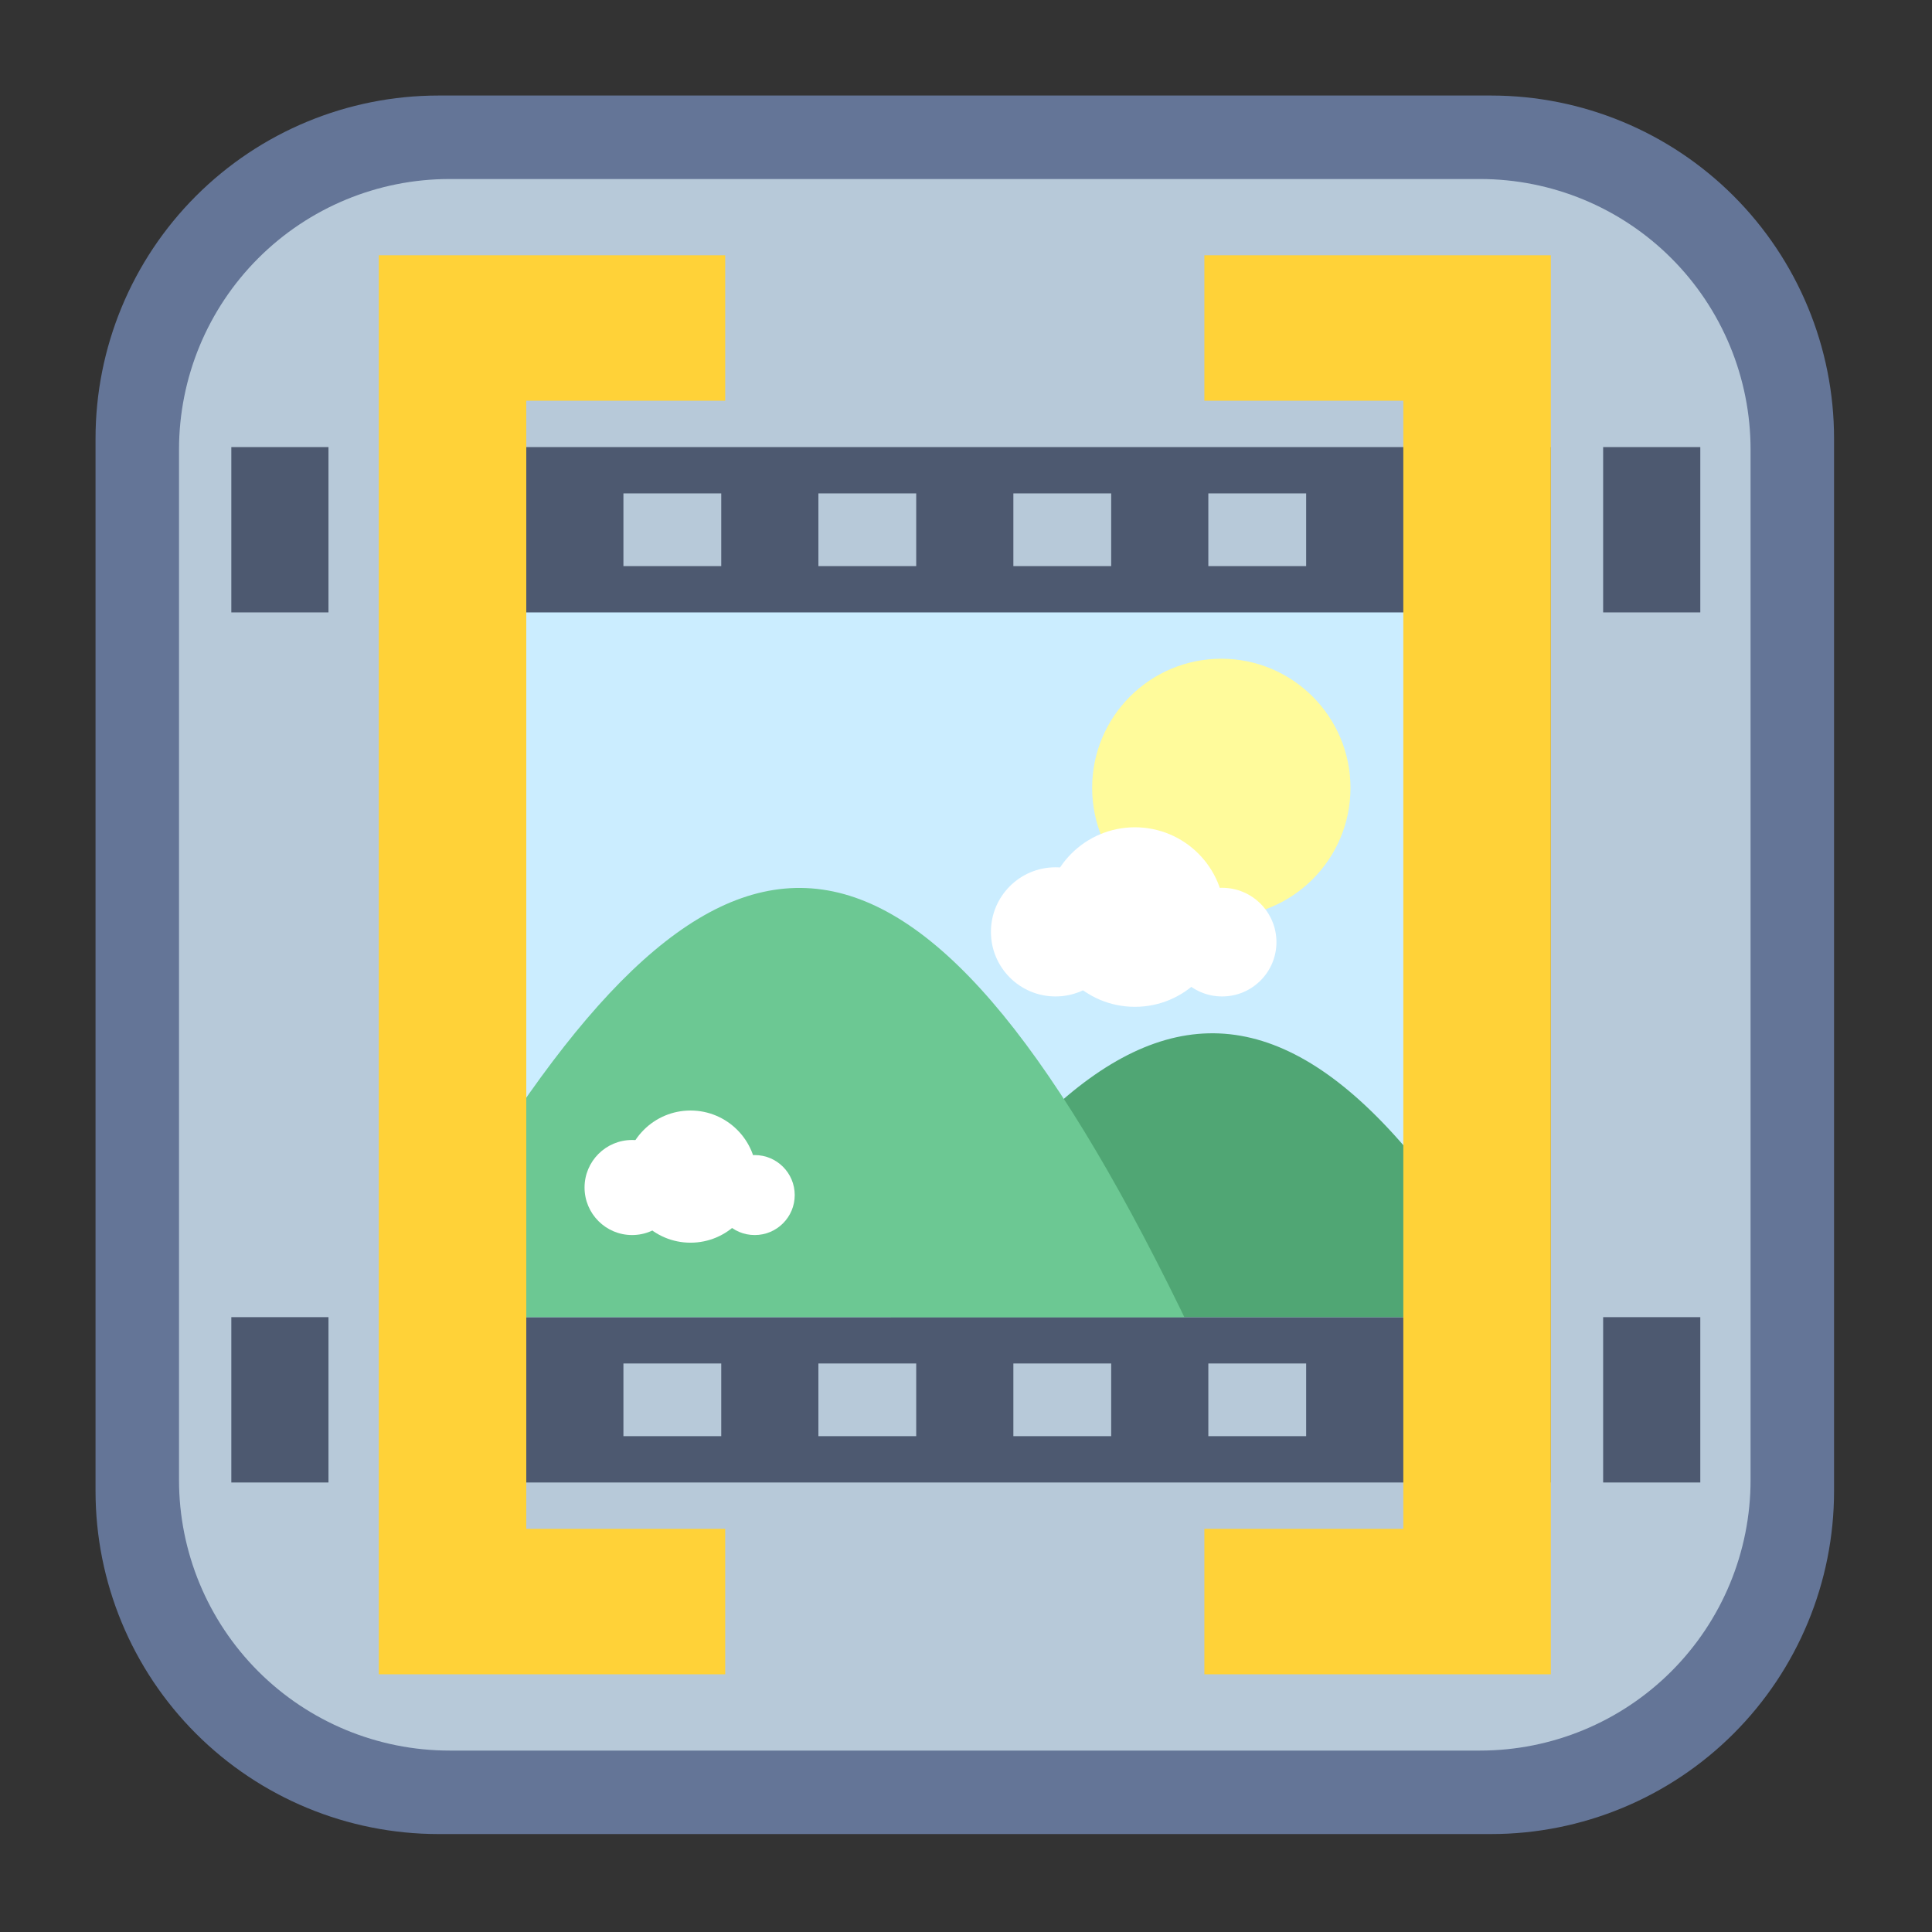
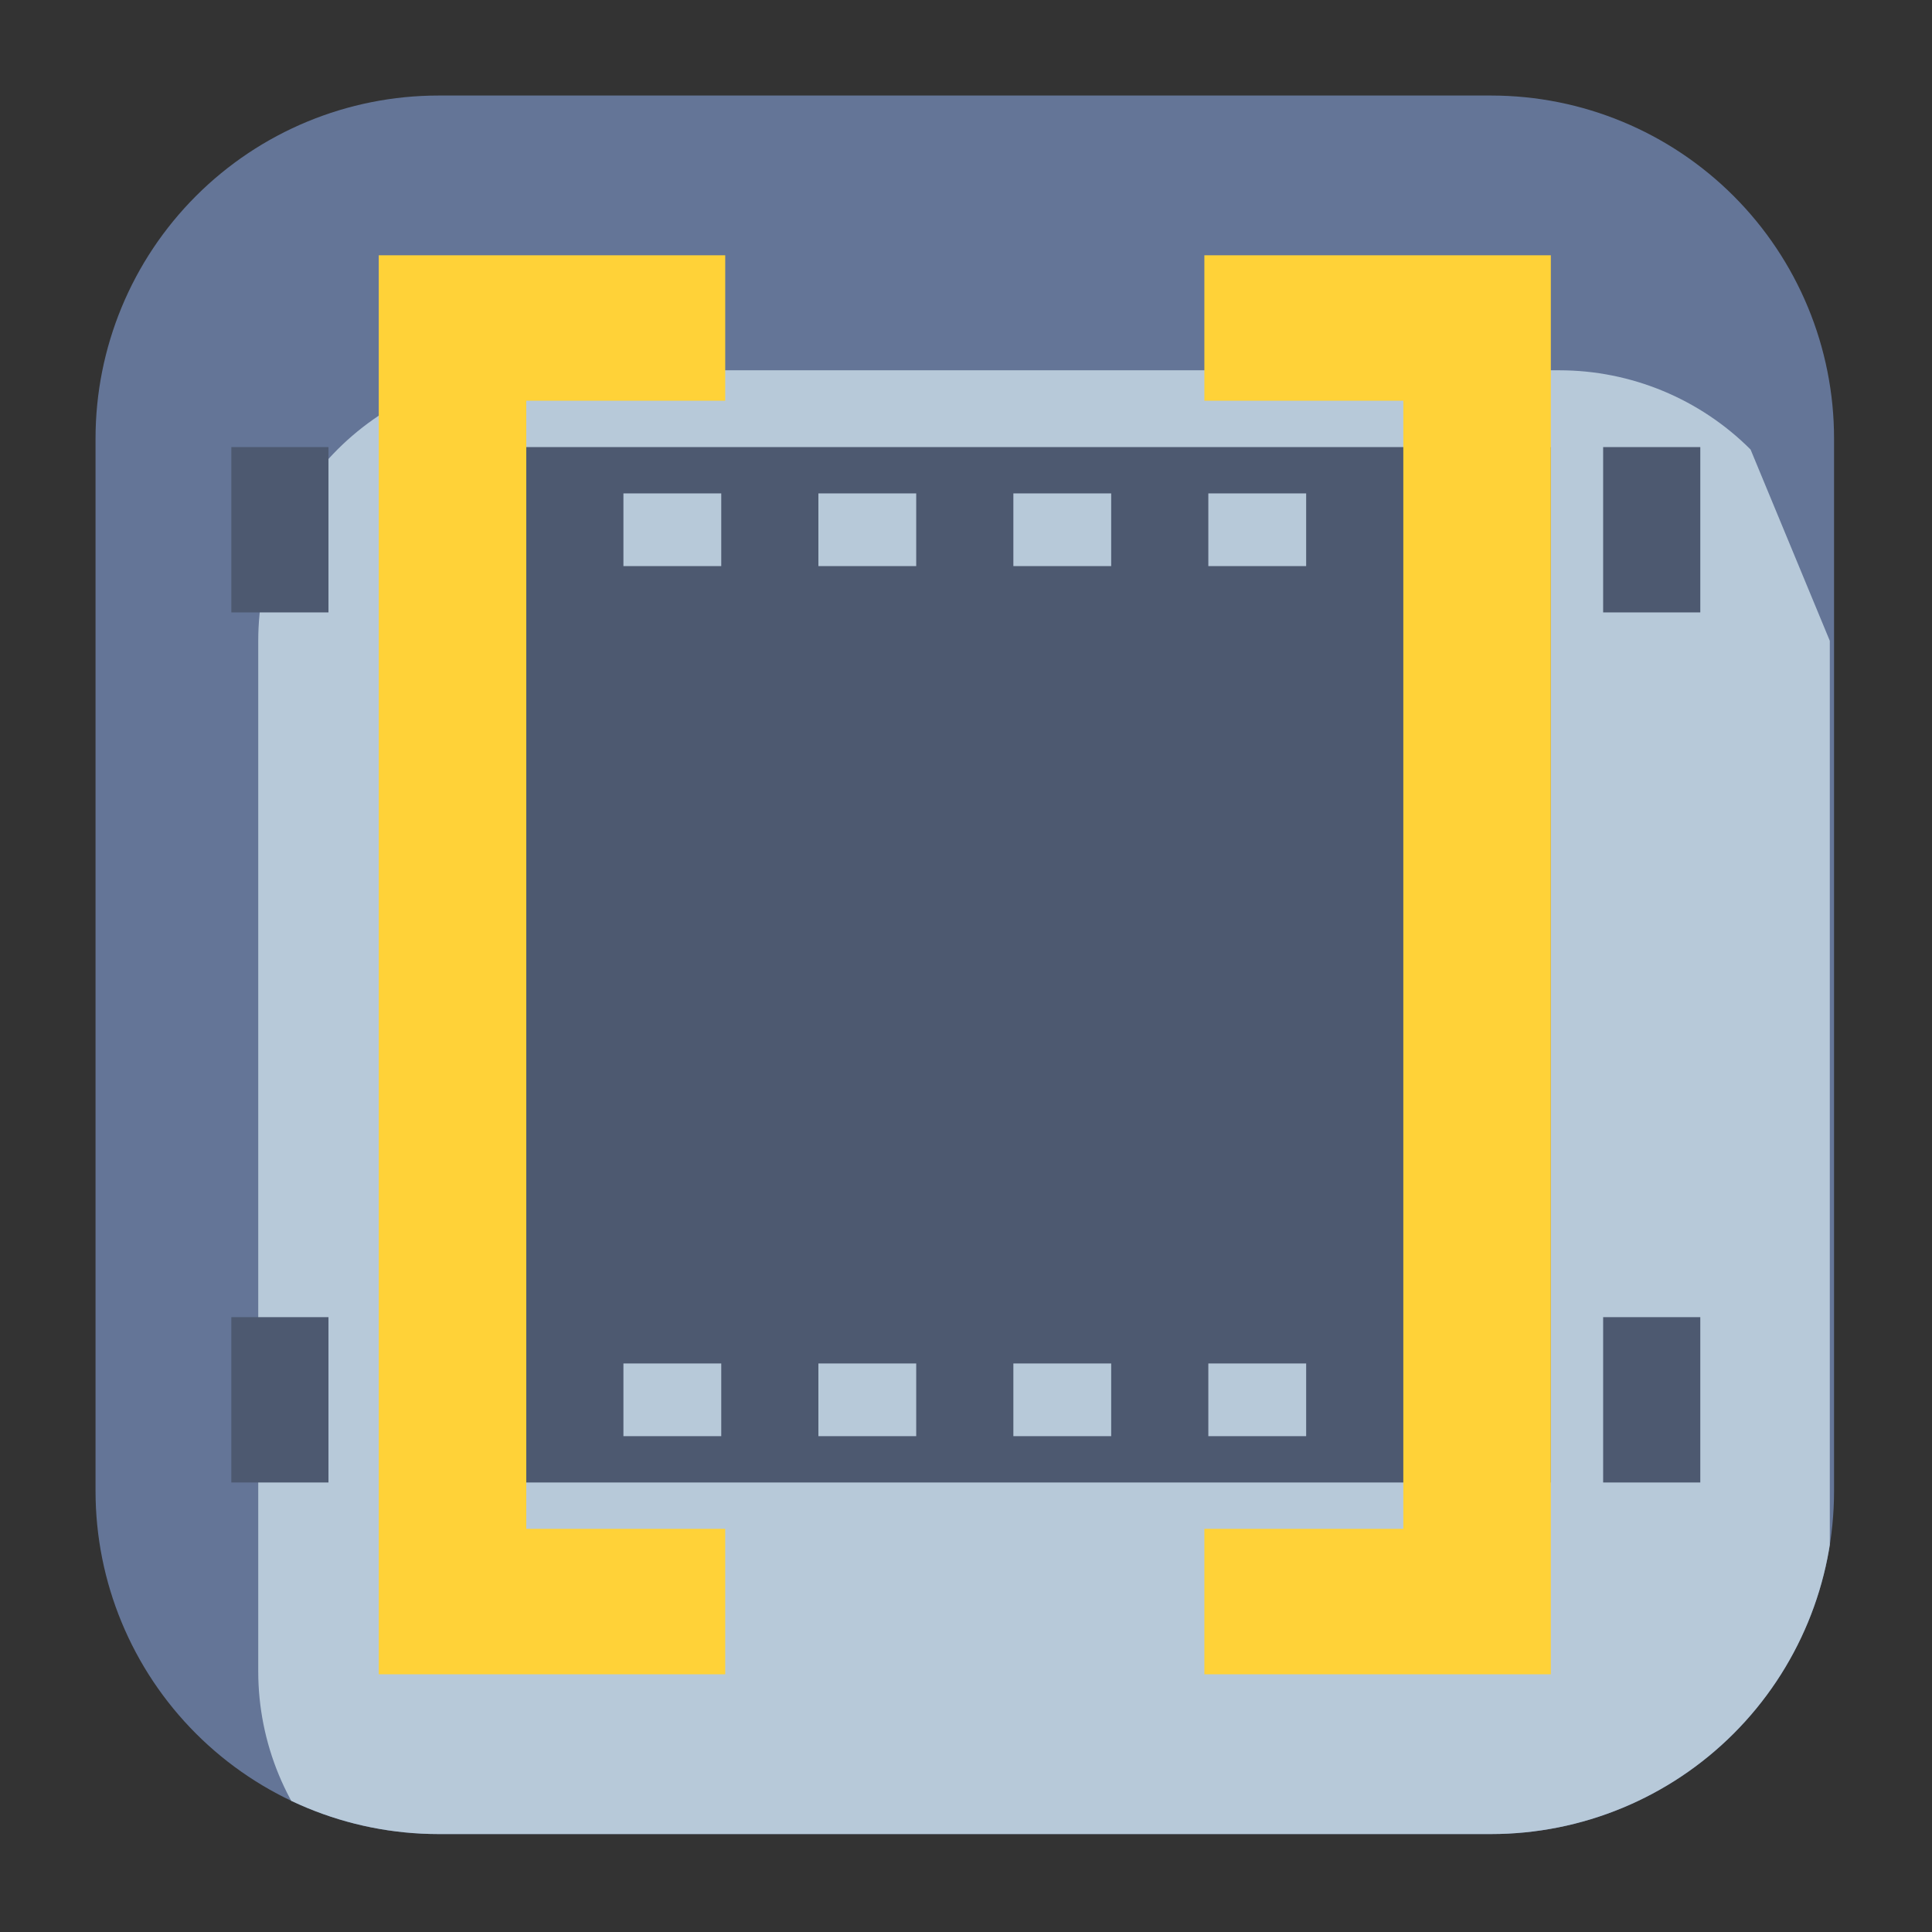
<svg xmlns="http://www.w3.org/2000/svg" width="100%" height="100%" viewBox="0 0 267 267" version="1.1" xml:space="preserve" style="fill-rule:evenodd;clip-rule:evenodd;stroke-linejoin:round;stroke-miterlimit:2;">
  <rect x="0" y="0" width="267" height="267" fill="#333333" stroke="none" />
-   <rect id="Artboard2" x="0" y="0" width="266.667" height="266.667" style="fill:none;" />
  <path d="M253.464,60.599c-0,-12.57 -4.994,-24.626 -13.882,-33.514c-8.889,-8.889 -20.944,-13.882 -33.514,-13.882l-145.469,0c-12.57,-0 -24.626,4.993 -33.514,13.882c-8.889,8.888 -13.882,20.944 -13.882,33.514l0,145.469c-0,12.57 4.993,24.625 13.882,33.514c8.888,8.888 20.944,13.882 33.514,13.882l145.469,-0c12.57,-0 24.625,-4.994 33.514,-13.882c8.888,-8.889 13.882,-20.944 13.882,-33.514l-0,-145.469Z" style="fill:#647597;" />
  <clipPath id="_clip1">
    <path d="M253.464,60.599c-0,-12.57 -4.994,-24.626 -13.882,-33.514c-8.889,-8.889 -20.944,-13.882 -33.514,-13.882l-145.469,0c-12.57,-0 -24.626,4.993 -33.514,13.882c-8.889,8.888 -13.882,20.944 -13.882,33.514l0,145.469c-0,12.57 4.993,24.625 13.882,33.514c8.888,8.888 20.944,13.882 33.514,13.882l145.469,-0c12.57,-0 24.625,-4.994 33.514,-13.882c8.888,-8.889 13.882,-20.944 13.882,-33.514l-0,-145.469Z" />
  </clipPath>
  <g clip-path="url(#_clip1)">
-     <path d="M241.927,62.123c0,-9.915 -3.938,-19.423 -10.949,-26.434c-7.011,-7.011 -16.519,-10.949 -26.434,-10.949l-142.421,-0c-9.915,-0 -19.423,3.938 -26.434,10.949c-7.011,7.011 -10.949,16.519 -10.949,26.434l-0,142.421c-0,9.915 3.938,19.423 10.949,26.434c7.011,7.011 16.519,10.949 26.434,10.949l142.421,0c9.915,0 19.423,-3.938 26.434,-10.949c7.011,-7.011 10.949,-16.519 10.949,-26.434l0,-142.421Z" style="fill:#b7c9d9;" />
+     <path d="M241.927,62.123c-7.011,-7.011 -16.519,-10.949 -26.434,-10.949l-142.421,-0c-9.915,-0 -19.423,3.938 -26.434,10.949c-7.011,7.011 -10.949,16.519 -10.949,26.434l-0,142.421c-0,9.915 3.938,19.423 10.949,26.434c7.011,7.011 16.519,10.949 26.434,10.949l142.421,0c9.915,0 19.423,-3.938 26.434,-10.949c7.011,-7.011 10.949,-16.519 10.949,-26.434l0,-142.421Z" style="fill:#b7c9d9;" />
    <clipPath id="_clip2">
      <path d="M241.927,62.123c0,-9.915 -3.938,-19.423 -10.949,-26.434c-7.011,-7.011 -16.519,-10.949 -26.434,-10.949l-142.421,-0c-9.915,-0 -19.423,3.938 -26.434,10.949c-7.011,7.011 -10.949,16.519 -10.949,26.434l-0,142.421c-0,9.915 3.938,19.423 10.949,26.434c7.011,7.011 16.519,10.949 26.434,10.949l142.421,0c9.915,0 19.423,-3.938 26.434,-10.949c7.011,-7.011 10.949,-16.519 10.949,-26.434l0,-142.421Z" />
    </clipPath>
    <g clip-path="url(#_clip2)">
      <path d="M221.553,182.03l13.426,-0l0,22.849l-13.426,0l0,-22.849Zm-169.21,-120.243l161.981,0l-0,143.092l-161.699,0l-0,-143.092l-0.282,0Zm-20.374,120.243l13.426,-0l0,22.849l-13.426,0l0,-22.849Zm148.541,6.404l-0,10.041l-13.519,0l0,-10.041l-13.426,-0l0,10.041l-13.519,0l0,-10.041l40.464,-0Zm-53.89,10.041l-13.518,0l-0,-10.041l13.518,-0l0,10.041Zm-26.944,0l-13.519,0l-0,-10.041l13.519,-0l-0,10.041Zm142.251,-136.688l-6.948,0l0,22.85l-13.426,-0l0,-22.85l-7.229,0l27.603,0Zm-189.584,0l-6.948,0l0,22.85l-13.426,-0l0,-22.85l-7.229,0l27.603,0Zm60.759,16.446l-13.426,-0l-0,-10.042l-13.519,0l-0,10.042l40.463,-0l0,-10.042l-13.518,0l-0,10.042Zm40.463,-0l0,-10.042l13.426,0l0,10.042l13.519,-0l-0,-10.042l-40.464,0l0,10.042l13.519,-0Z" style="fill:#4d5970;" />
      <clipPath id="_clip3">
-         <path d="M221.553,182.03l13.426,-0l0,22.849l-13.426,0l0,-22.849Zm-169.21,-120.243l161.981,0l-0,143.092l-161.699,0l-0,-143.092l-0.282,0Zm-20.374,120.243l13.426,-0l0,22.849l-13.426,0l0,-22.849Zm148.541,6.404l-0,10.041l-13.519,0l0,-10.041l-13.426,-0l0,10.041l-13.519,0l0,-10.041l40.464,-0Zm-53.89,10.041l-13.518,0l-0,-10.041l13.518,-0l0,10.041Zm-26.944,0l-13.519,0l-0,-10.041l13.519,-0l-0,10.041Zm142.251,-136.688l-6.948,0l0,22.85l-13.426,-0l0,-22.85l-7.229,0l27.603,0Zm-189.584,0l-6.948,0l0,22.85l-13.426,-0l0,-22.85l-7.229,0l27.603,0Zm60.759,16.446l-13.426,-0l-0,-10.042l-13.519,0l-0,10.042l40.463,-0l0,-10.042l-13.518,0l-0,10.042Zm40.463,-0l0,-10.042l13.426,0l0,10.042l13.519,-0l-0,-10.042l-40.464,0l0,10.042l13.519,-0Z" />
-       </clipPath>
+         </clipPath>
      <g clip-path="url(#_clip3)">
-         <rect x="69.401" y="84.637" width="127.865" height="97.393" style="fill:#cbedff;" />
        <clipPath id="_clip4">
          <rect x="69.401" y="84.637" width="127.865" height="97.393" />
        </clipPath>
        <g clip-path="url(#_clip4)">
-           <circle cx="168.784" cy="108.886" r="17.85" style="fill:#fffb9b;" />
          <path d="M121.968,183.796c35.821,-58.441 62.845,-56.896 99.971,20.791c-44.472,4.57 -99.67,1.814 -99.67,1.814c-0,-0 -4.354,-15.994 -0.301,-22.605Z" style="fill:#50a674;" />
          <path d="M64.897,163.708c35.822,-58.441 62.845,-56.895 99.972,20.791c-44.472,4.571 -99.671,1.814 -99.671,1.814c-0,0 -4.354,-15.994 -0.301,-22.605Z" style="fill:#6cc893;" />
          <g>
            <circle cx="145.868" cy="128.784" r="8.924" style="fill:#fff;" />
            <circle cx="156.841" cy="126.736" r="12.406" style="fill:#fff;" />
            <circle cx="168.895" cy="130.2" r="7.508" style="fill:#fff;" />
          </g>
          <g>
            <circle cx="87.353" cy="164.113" r="6.569" style="fill:#fff;" />
-             <circle cx="95.43" cy="162.605" r="9.133" style="fill:#fff;" />
            <circle cx="104.303" cy="165.156" r="5.527" style="fill:#fff;" />
          </g>
        </g>
      </g>
      <path d="M100.225,55.383l-27.494,0l-0,155.9l27.494,0l0,20.102l-47.882,-0l-0,-196.103l47.882,-0l0,20.101Zm66.216,0l0,-20.101l47.883,-0l-0,196.103l-47.883,-0l0,-20.102l27.495,0l-0,-155.9l-27.495,0Z" style="fill:#ffd238;" />
    </g>
  </g>
</svg>